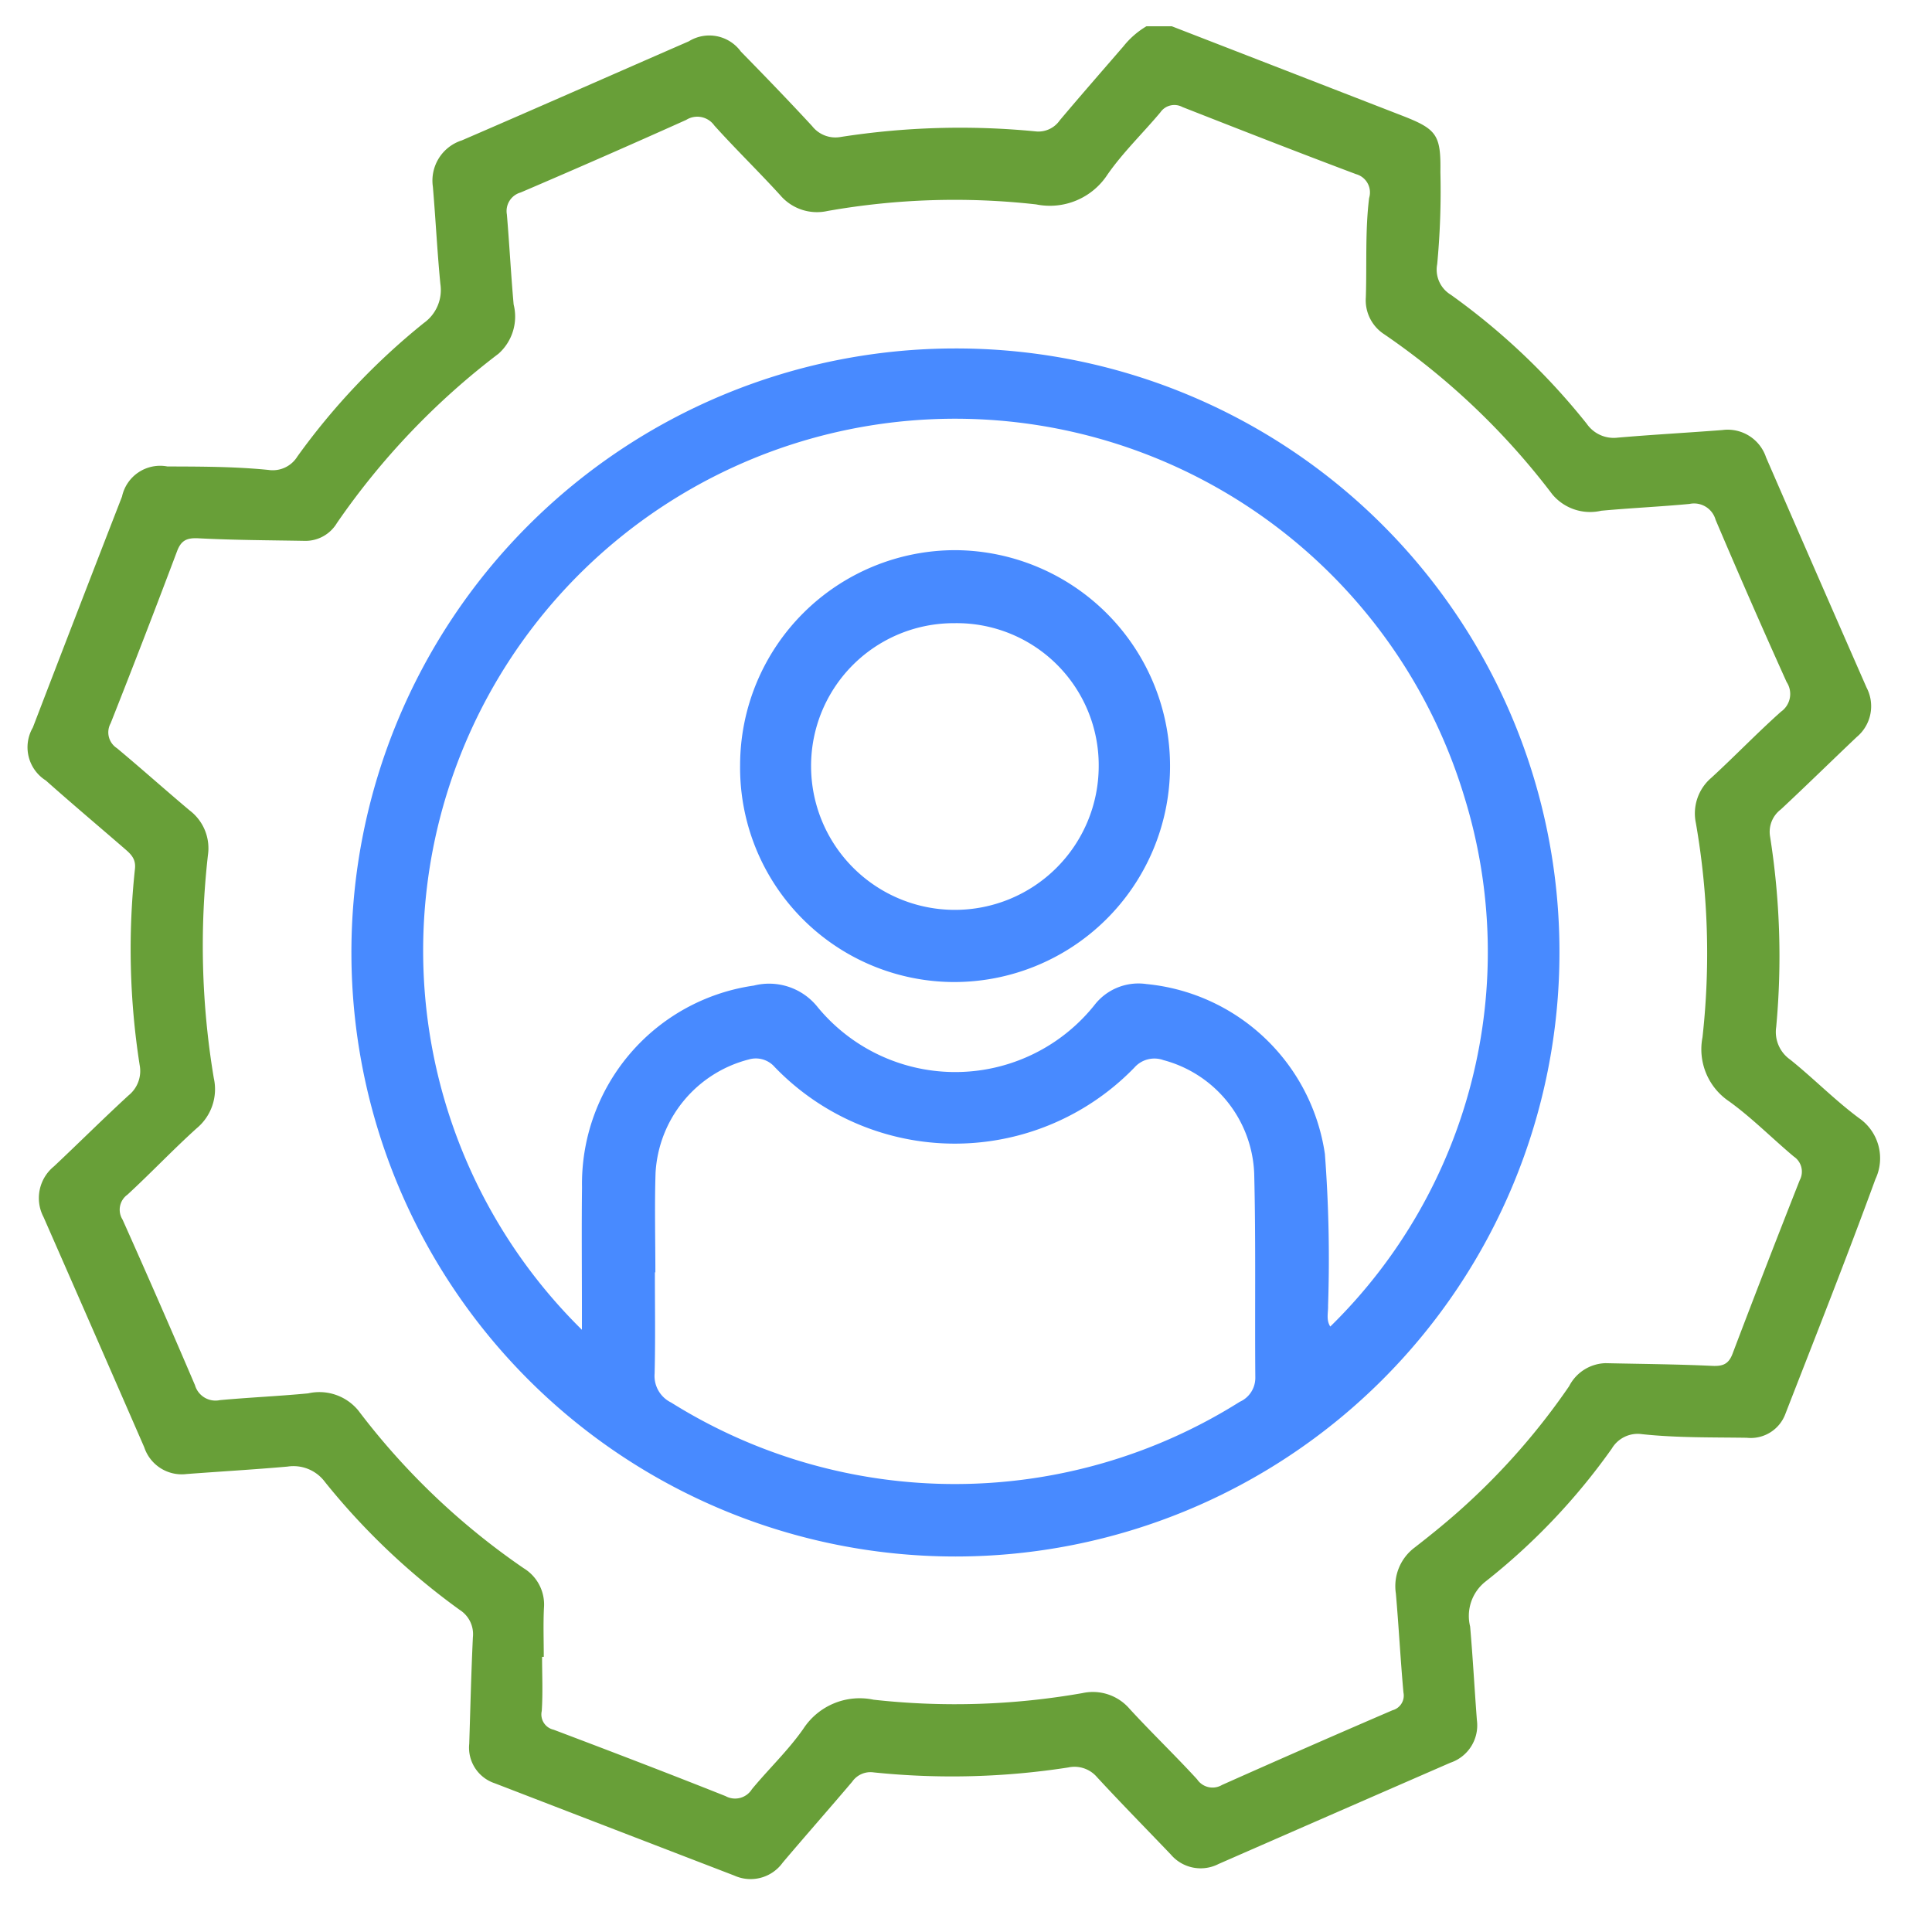
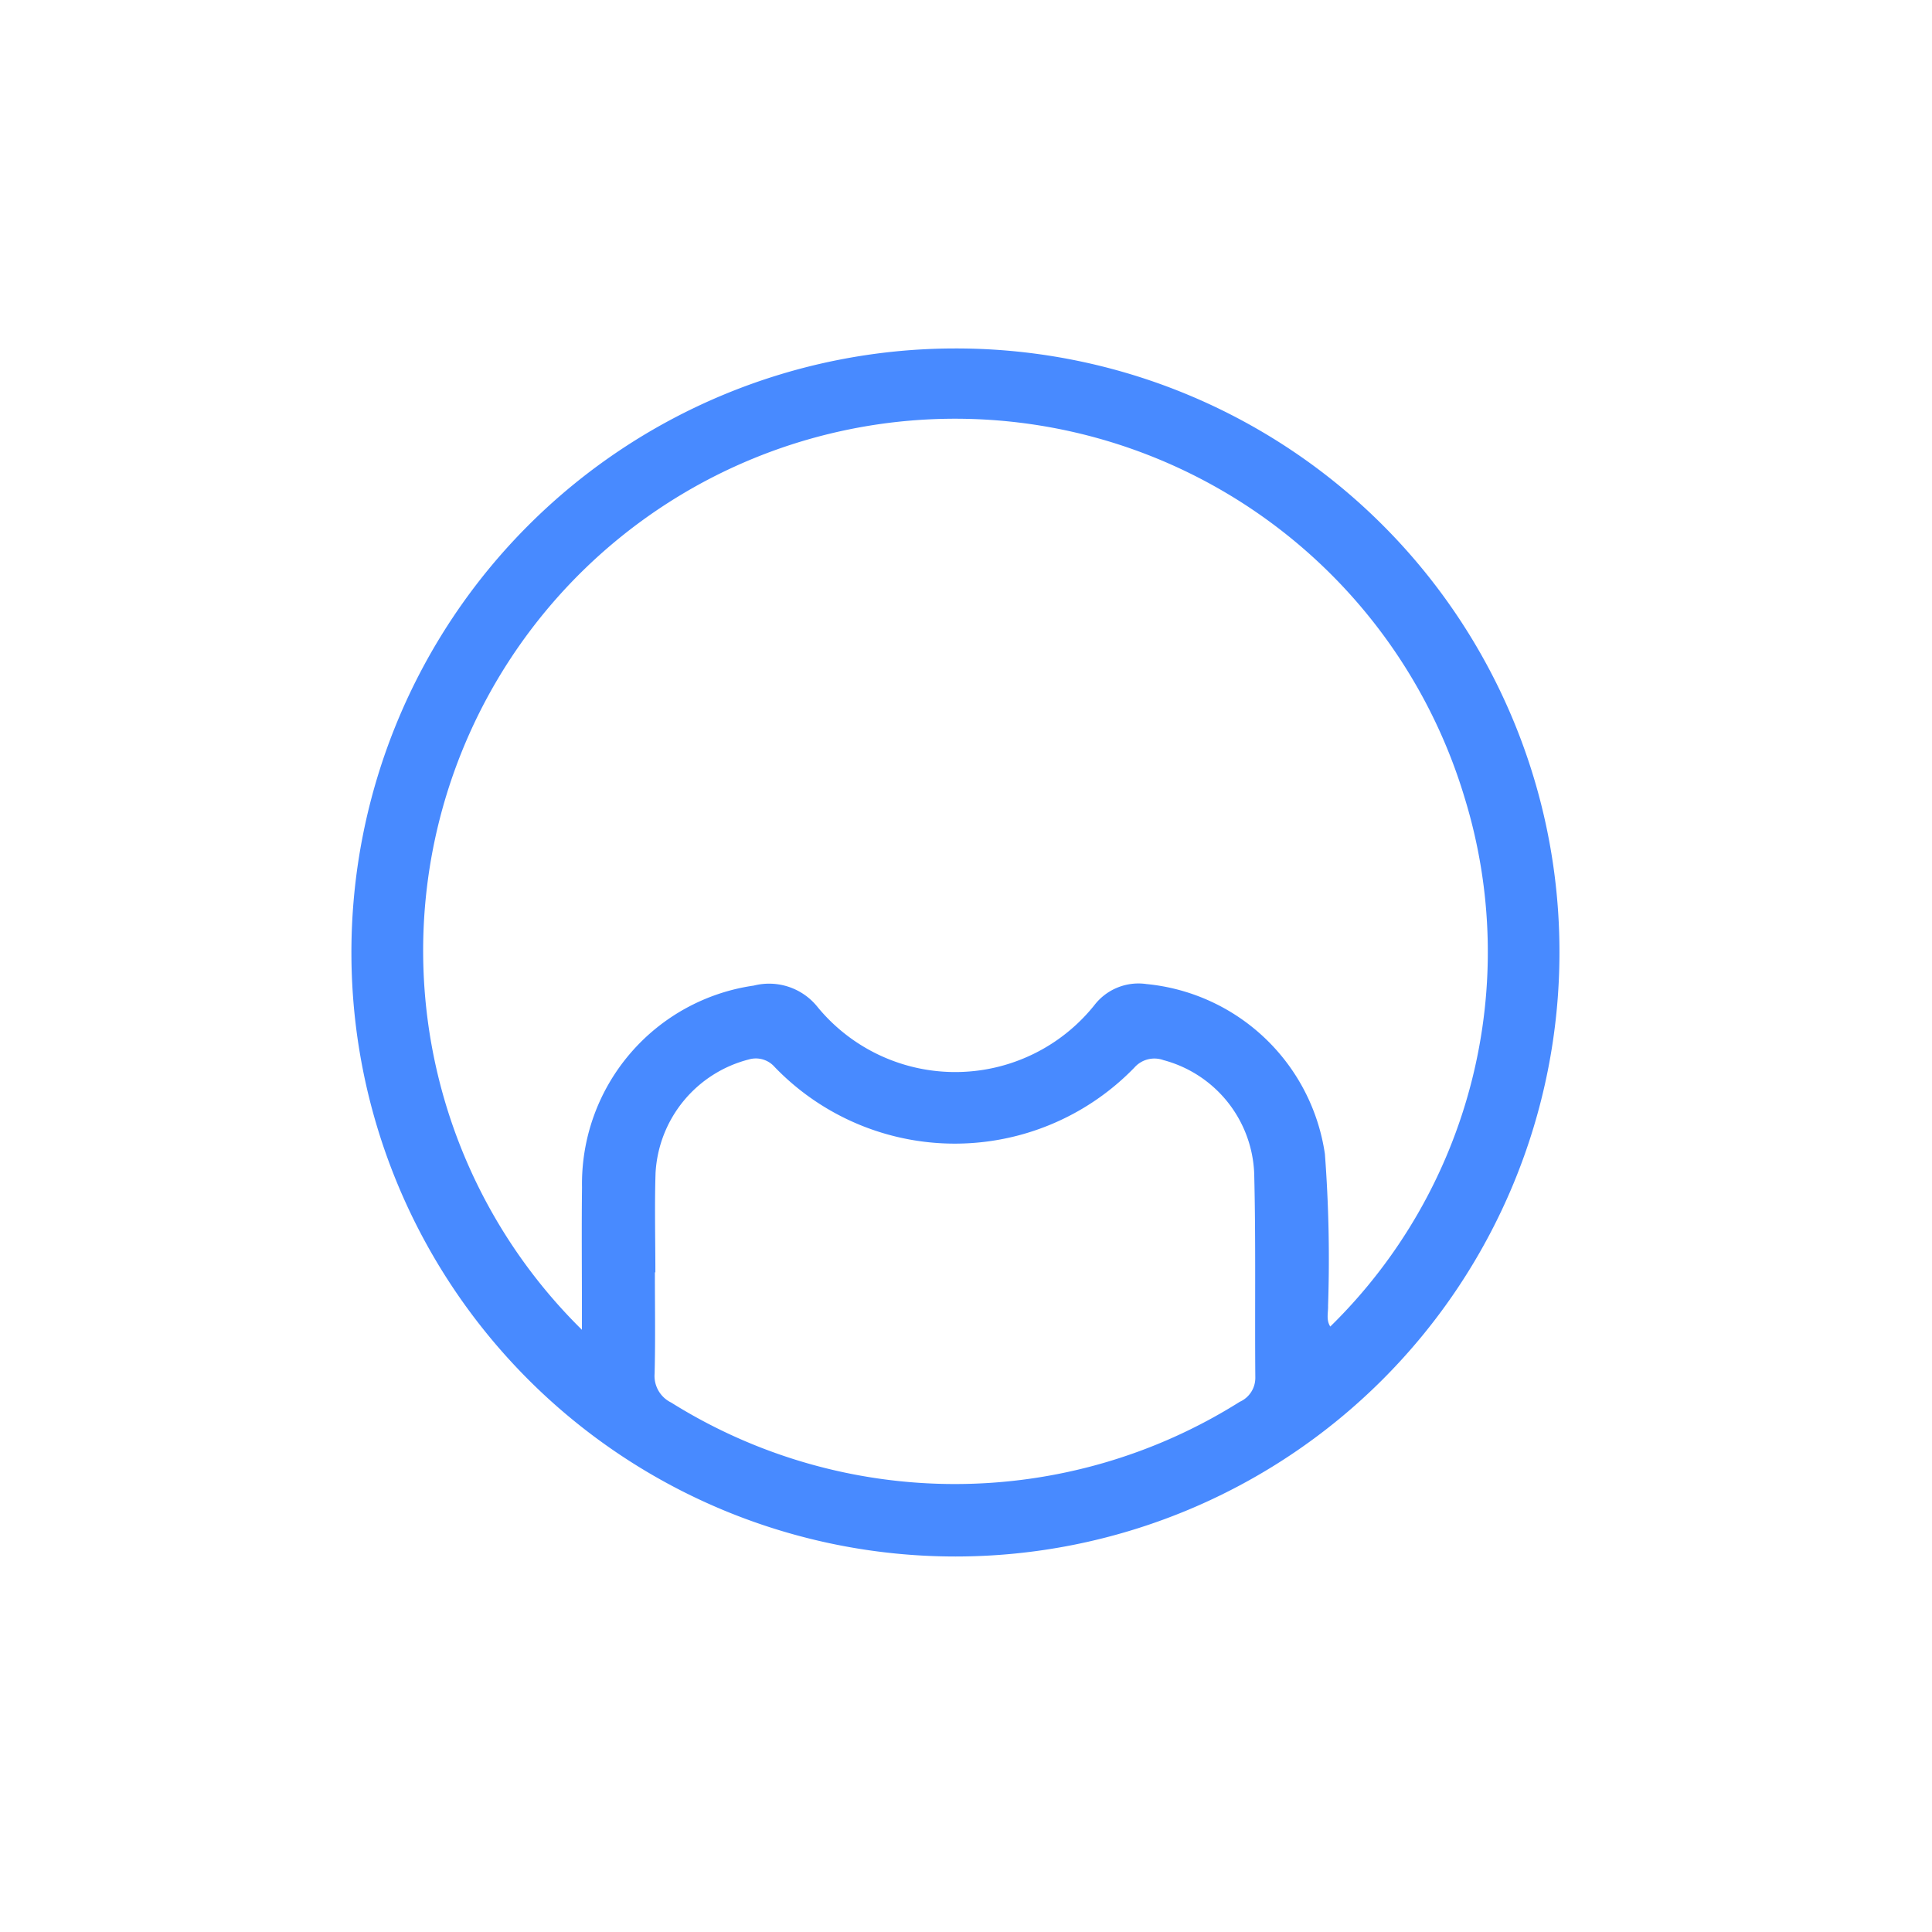
<svg xmlns="http://www.w3.org/2000/svg" id="Layer_1" data-name="Layer 1" viewBox="0 0 64 64">
  <defs>
    <style>.cls-1{fill:#689f38;}.cls-2{fill:#488aff;}</style>
  </defs>
  <title>Management</title>
-   <path class="cls-1" d="M38.817.87q3.823,1.483,7.645,2.967c1.136.442,1.272.636,1.253,1.863a25.738,25.738,0,0,1-.106,3.05.971.971,0,0,0,.451,1.014A22.406,22.406,0,0,1,52.563,14.038a1.086,1.086,0,0,0,1.029.459c1.152-.099,2.307-.162,3.46-.251a1.34,1.34,0,0,1,1.452.908q1.658,3.816,3.33,7.626a1.328,1.328,0,0,1-.326,1.633c-.84.796-1.666,1.608-2.513,2.398a.931.931,0,0,0-.361.888,25.422,25.422,0,0,1,.205,6.321,1.117,1.117,0,0,0,.462,1.08c.778.624,1.481,1.345,2.28,1.938a1.617,1.617,0,0,1,.544,2.025c-.952,2.605-1.974,5.184-2.98,7.769a1.223,1.223,0,0,1-1.279.796c-1.157-.017-2.316.004-3.469-.119a.998.998,0,0,0-1.005.479,21.209,21.209,0,0,1-4.194,4.412,1.451,1.451,0,0,0-.498,1.481c.09,1.033.145,2.068.224,3.102a1.305,1.305,0,0,1-.877,1.409q-3.842,1.674-7.681,3.355a1.297,1.297,0,0,1-1.583-.316c-.814-.851-1.64-1.691-2.439-2.556a.981.981,0,0,0-.96-.325,25.169,25.169,0,0,1-6.441.163.738.738,0,0,0-.713.309c-.762.898-1.541,1.781-2.302,2.68a1.309,1.309,0,0,1-1.605.428q-3.967-1.526-7.932-3.056a1.243,1.243,0,0,1-.847-1.308c.038-1.176.065-2.353.121-3.529a.951.951,0,0,0-.436-.907,22.944,22.944,0,0,1-4.46-4.232A1.299,1.299,0,0,0,9.522,48.583c-1.112.098-2.227.162-3.34.246a1.308,1.308,0,0,1-1.404-.887q-1.662-3.814-3.335-7.624a1.353,1.353,0,0,1,.344-1.68c.829-.78,1.635-1.583,2.473-2.353a1.038,1.038,0,0,0,.366-1.006,24.856,24.856,0,0,1-.155-6.5c.038-.351-.163-.509-.372-.69-.86-.745-1.731-1.478-2.58-2.234a1.301,1.301,0,0,1-.431-1.755q1.469-3.829,2.954-7.651a1.292,1.292,0,0,1,1.502-.997c1.118.004,2.236.003,3.349.115a.958.958,0,0,0,.96-.448,22.647,22.647,0,0,1,4.188-4.42,1.339,1.339,0,0,0,.547-1.29c-.104-1.071-.157-2.147-.248-3.22a1.399,1.399,0,0,1,.96-1.539c2.51-1.083,5.011-2.189,7.517-3.281a1.292,1.292,0,0,1,1.726.34c.796.813,1.587,1.631,2.359,2.467a.98.98,0,0,0,.949.361,25.709,25.709,0,0,1,6.441-.186.861.861,0,0,0,.814-.365c.694-.824,1.404-1.635,2.109-2.451A2.797,2.797,0,0,1,37.978.87ZM18.013,54.884l-.056,0c0,.599.029,1.199-.011,1.795a.519.519,0,0,0,.394.62c1.904.72,3.805,1.447,5.696,2.2a.656.656,0,0,0,.872-.229c.559-.677,1.207-1.289,1.706-2.005a2.228,2.228,0,0,1,2.325-.96,24.402,24.402,0,0,0,6.915-.218,1.604,1.604,0,0,1,1.565.52c.729.794,1.509,1.541,2.237,2.336a.615.615,0,0,0,.825.186Q43.297,57.873,46.13,56.654a.503.503,0,0,0,.361-.588c-.099-1.092-.155-2.188-.251-3.28a1.599,1.599,0,0,1,.626-1.525c.567-.441,1.126-.894,1.657-1.378a22.614,22.614,0,0,0,3.456-3.963,1.399,1.399,0,0,1,1.205-.763c1.177.026,2.355.034,3.531.089.356.017.547-.056.678-.402q1.094-2.882,2.226-5.75a.601.601,0,0,0-.197-.782c-.719-.603-1.383-1.278-2.14-1.826a2.077,2.077,0,0,1-.885-2.122,25.125,25.125,0,0,0-.218-7.095,1.551,1.551,0,0,1,.516-1.508c.779-.716,1.513-1.481,2.302-2.185a.717.717,0,0,0,.187-.983q-1.206-2.674-2.353-5.375a.74.74,0,0,0-.867-.524c-.972.091-1.949.135-2.922.225a1.632,1.632,0,0,1-1.617-.54A23.952,23.952,0,0,0,45.857,11.075a1.342,1.342,0,0,1-.612-1.226c.036-1.097-.026-2.197.109-3.29a.628.628,0,0,0-.433-.79C42.997,5.046,41.083,4.297,39.17,3.546a.563.563,0,0,0-.732.177c-.577.688-1.233,1.319-1.745,2.051a2.28,2.28,0,0,1-2.37.997,24.175,24.175,0,0,0-6.915.219,1.598,1.598,0,0,1-1.563-.525c-.712-.782-1.473-1.52-2.181-2.306a.691.691,0,0,0-.933-.187q-2.731,1.227-5.483,2.404a.639.639,0,0,0-.457.728c.084.993.135,1.989.224,2.982a1.647,1.647,0,0,1-.502,1.632A24.442,24.442,0,0,0,11.161,17.326a1.214,1.214,0,0,1-1.051.591c-1.177-.021-2.356-.024-3.531-.085-.385-.02-.576.061-.715.431Q4.789,21.121,3.665,23.96a.623.623,0,0,0,.208.824c.812.677,1.601,1.383,2.411,2.064a1.57,1.57,0,0,1,.605,1.47,26.581,26.581,0,0,0,.193,7.394,1.682,1.682,0,0,1-.568,1.665c-.785.708-1.513,1.48-2.291,2.197a.613.613,0,0,0-.163.827q1.223,2.732,2.399,5.485a.707.707,0,0,0,.826.495c.973-.089,1.95-.131,2.922-.224a1.671,1.671,0,0,1,1.663.568,23.571,23.571,0,0,0,5.48,5.226,1.407,1.407,0,0,1,.669,1.317C17.993,53.805,18.013,54.345,18.013,54.884Z" />
-   <path class="cls-2" d="M51.659,31.558A20.009,20.009,0,1,1,31.642,11.543,19.986,19.986,0,0,1,51.659,31.558ZM19.277,44.051c0-.324,0-.518,0-.713 0-1.337-.013-2.674.003-4.011a6.633,6.633,0,0,1,5.689-6.678,2.054,2.054,0,0,1,2.12.717,5.903,5.903,0,0,0,9.16-.064,1.842,1.842,0,0,1,1.73-.704,6.617,6.617,0,0,1,5.91,5.63,46.159,46.159,0,0,1,.105,5.022c.008.229-.07.472.073.694A17.361,17.361,0,0,0,48.52,26.435,17.622,17.622,0,1,0,19.277,44.051Zm2.433-1.904H21.694c0,1.118.019,2.236-.009,3.353a.98.98,0,0,0,.548.961A17.71,17.71,0,0,0,41.068,46.437a.868.868,0,0,0,.516-.798c-.019-2.255.019-4.511-.037-6.765a4.048,4.048,0,0,0-3.006-3.756.884.884,0,0,0-.965.249,8.283,8.283,0,0,1-11.914-.021.828.828,0,0,0-.857-.25A4.114,4.114,0,0,0,21.716,38.854C21.681,39.95,21.71,41.049,21.71,42.147Z" />
-   <path class="cls-2" d="M24.517,25.335a7.13,7.13,0,0,1,7.144-7.11,7.153,7.153,0,1,1-.11,14.306A7.103,7.103,0,0,1,24.517,25.335Zm7.138-4.691a4.727,4.727,0,0,0-4.787,4.714,4.764,4.764,0,1,0,9.528.037A4.706,4.706,0,0,0,31.656,20.643Z" />
+   <path class="cls-2" d="M51.659,31.558A20.009,20.009,0,1,1,31.642,11.543,19.986,19.986,0,0,1,51.659,31.558ZM19.277,44.051c0-.324,0-.518,0-.713 0-1.337-.013-2.674.003-4.011a6.633,6.633,0,0,1,5.689-6.678,2.054,2.054,0,0,1,2.12.717,5.903,5.903,0,0,0,9.16-.064,1.842,1.842,0,0,1,1.73-.704,6.617,6.617,0,0,1,5.91,5.63,46.159,46.159,0,0,1,.105,5.022c.008.229-.07.472.073.694A17.361,17.361,0,0,0,48.52,26.435,17.622,17.622,0,1,0,19.277,44.051Zm2.433-1.904H21.694c0,1.118.019,2.236-.009,3.353a.98.98,0,0,0,.548.961A17.71,17.71,0,0,0,41.068,46.437a.868.868,0,0,0,.516-.798c-.019-2.255.019-4.511-.037-6.765a4.048,4.048,0,0,0-3.006-3.756.884.884,0,0,0-.965.249,8.283,8.283,0,0,1-11.914-.021.828.828,0,0,0-.857-.25A4.114,4.114,0,0,0,21.716,38.854C21.681,39.95,21.71,41.049,21.71,42.147" />
</svg>